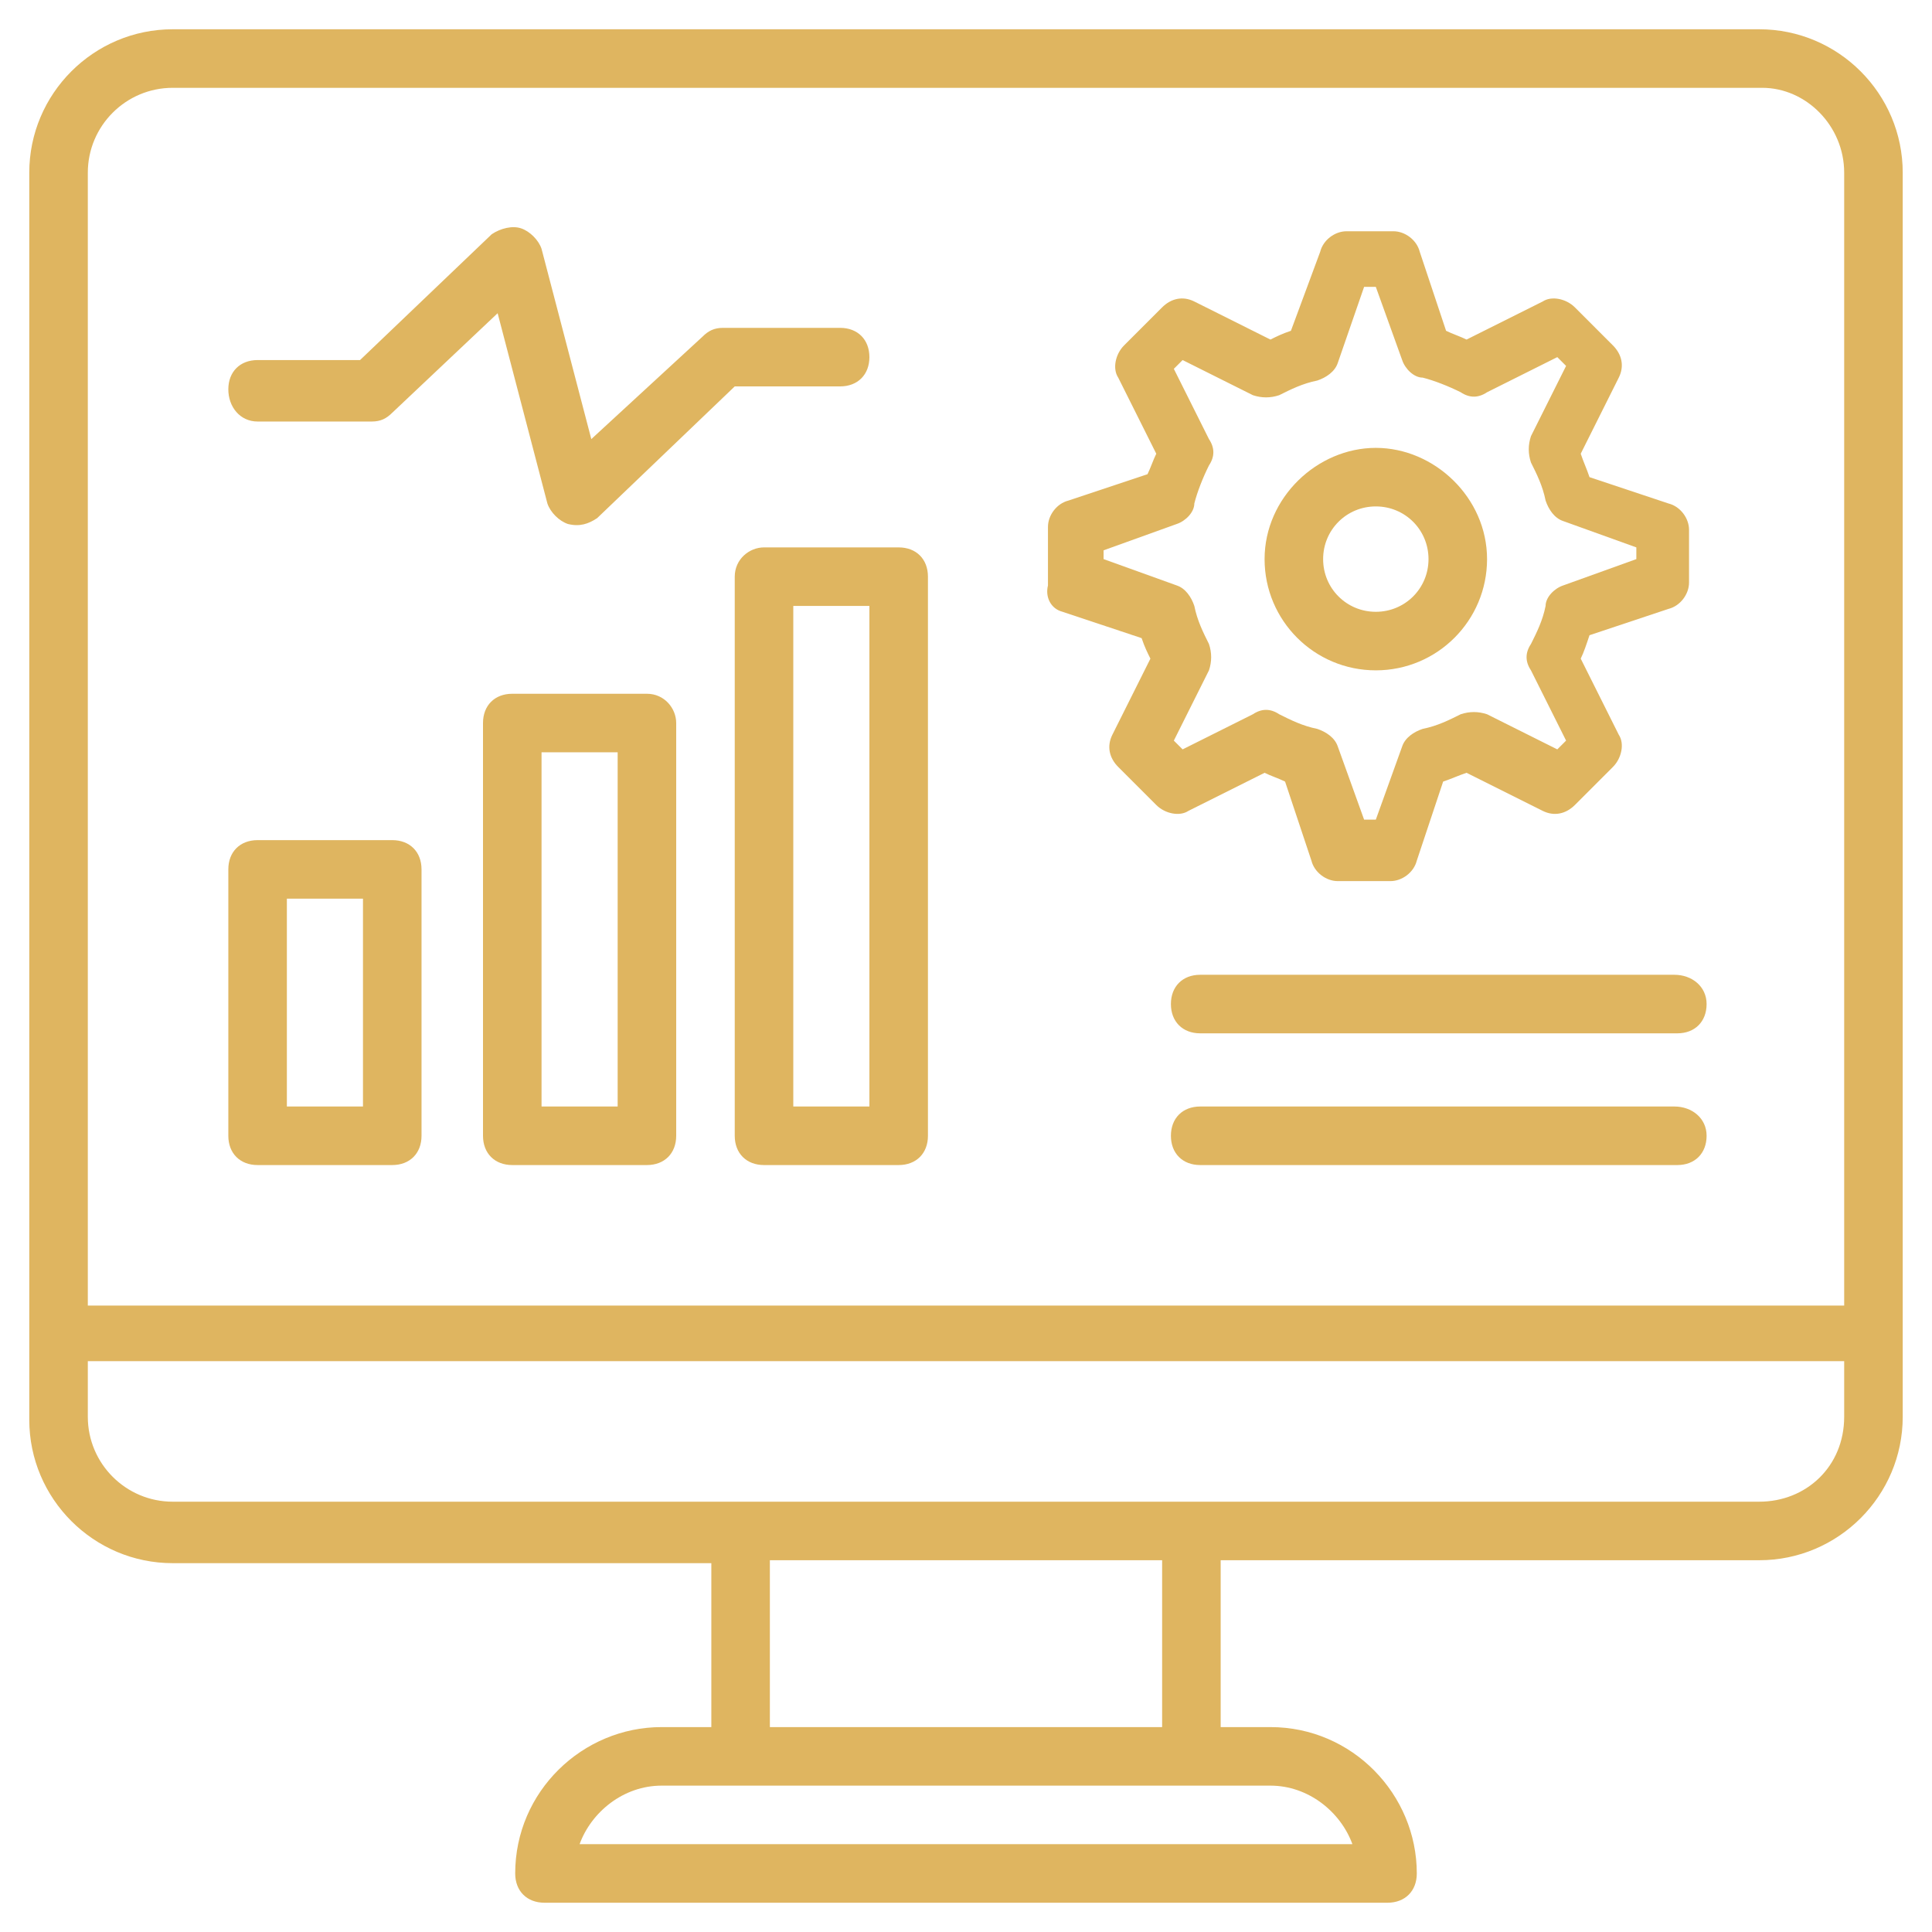
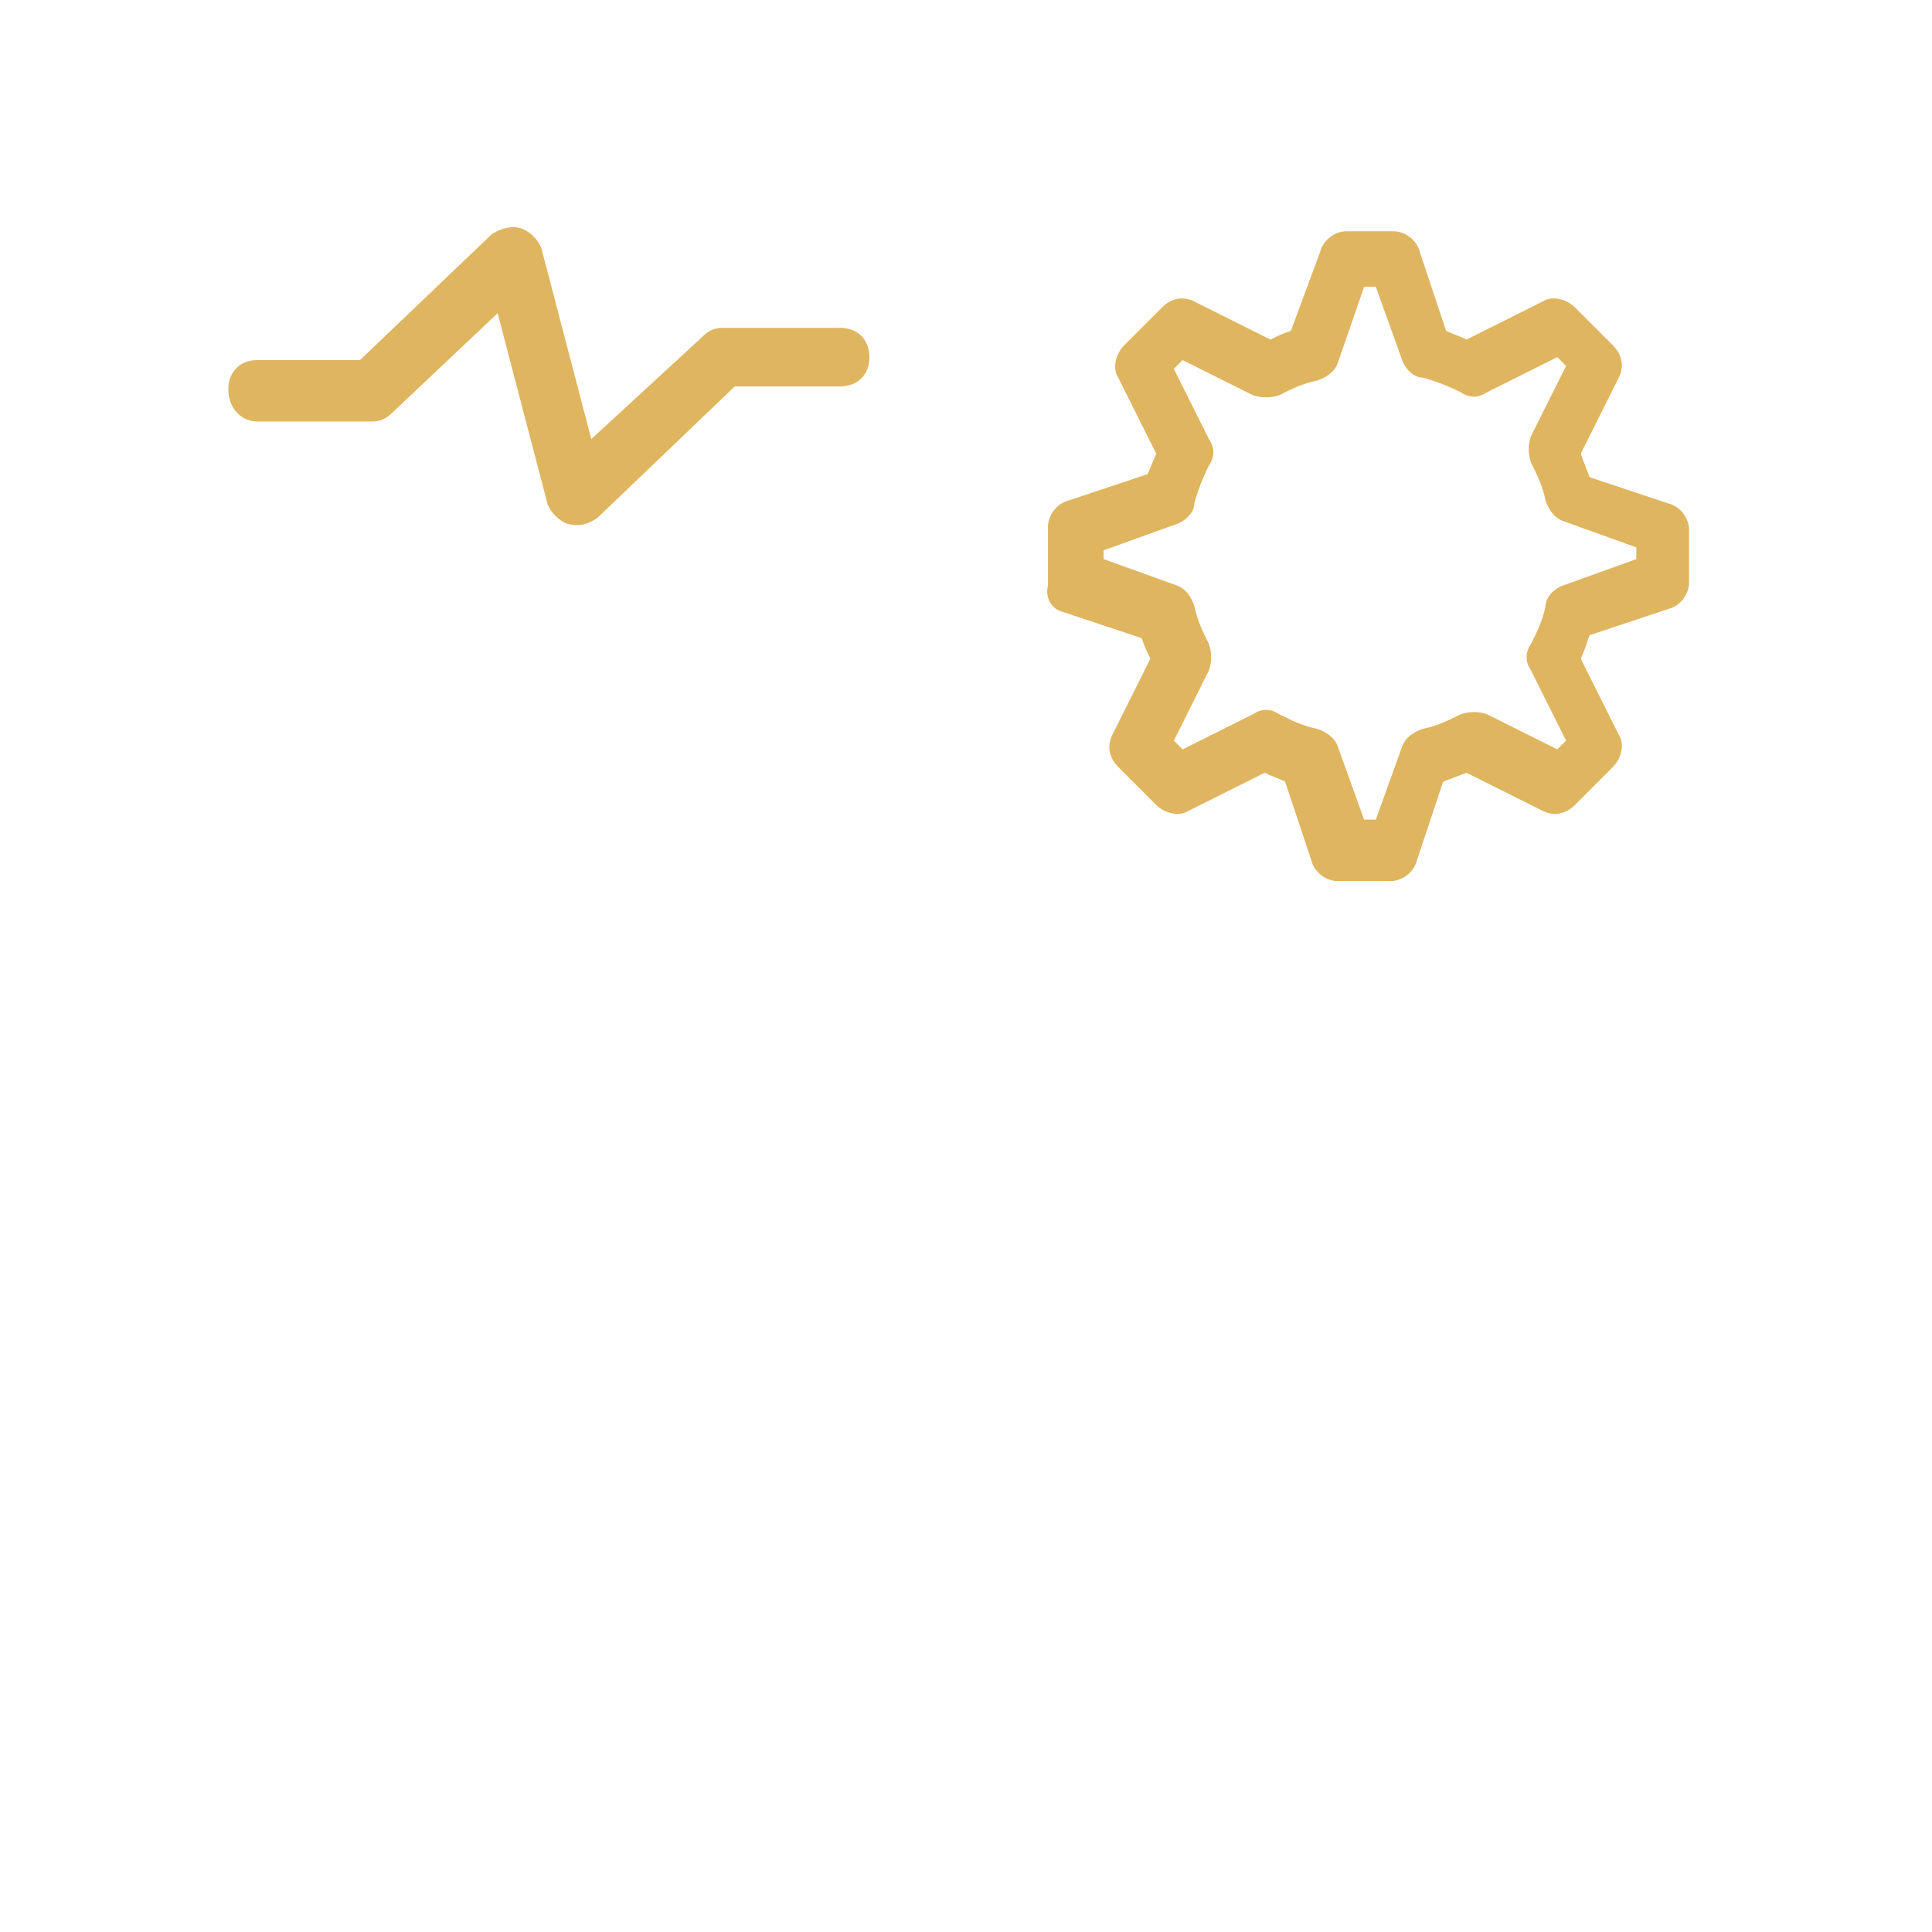
<svg xmlns="http://www.w3.org/2000/svg" version="1.1" width="512" height="512" x="0" y="0" viewBox="0 0 66 66" style="enable-background:new 0 0 512 512" xml:space="preserve" class="">
  <g>
-     <path d="M60.1 1H5.9C3.2 1 1 3.2 1 5.9v42.6c0 2.7 2.2 4.9 4.9 4.9h18.4V59h-1.7c-2.7 0-5 2.2-5 5 0 .6.4 1 1 1h28.8c.6 0 1-.4 1-1 0-2.7-2.2-5-5-5h-1.7v-5.7h18.4c2.7 0 4.9-2.2 4.9-4.9V5.9C65 3.2 62.8 1 60.1 1zM5.9 3h54.3C61.7 3 63 4.3 63 5.9v38.7H3V5.9C3 4.3 4.3 3 5.9 3zm40.3 60H19.8c.4-1.1 1.5-2 2.8-2h20.8c1.3 0 2.4.9 2.8 2zm-6.5-4H26.3v-5.7h13.4zm20.4-7.7H5.9C4.3 51.3 3 50 3 48.4v-1.9h60v1.9c0 1.7-1.3 2.9-2.9 2.9z" fill="#dfb560" opacity="1" data-original="#000000" class="" />
    <path d="M8.8 14.4h3.9c.3 0 .5-.1.7-.3l3.6-3.4 1.7 6.5c.1.3.4.6.7.7.4.1.7 0 1-.2l4.7-4.5h3.6c.6 0 1-.4 1-1s-.4-1-1-1h-4c-.3 0-.5.1-.7.3L20.2 15l-1.7-6.5c-.1-.3-.4-.6-.7-.7s-.7 0-1 .2l-4.5 4.3H8.8c-.6 0-1 .4-1 1s.4 1.1 1 1.1zM36.3 20.9l2.7.9c.1.3.2.5.3.7L38 25.1c-.2.4-.1.8.2 1.1l1.3 1.3c.3.3.8.4 1.1.2l2.6-1.3c.2.1.5.2.7.3l.9 2.7c.1.4.5.7.9.7h1.8c.4 0 .8-.3.9-.7l.9-2.7c.3-.1.5-.2.8-.3l2.6 1.3c.4.2.8.1 1.1-.2l1.3-1.3c.3-.3.4-.8.2-1.1L54 22.5c.1-.2.2-.5.3-.8l2.7-.9c.4-.1.7-.5.7-.9v-1.8c0-.4-.3-.8-.7-.9l-2.7-.9c-.1-.3-.2-.5-.3-.8l1.3-2.6c.2-.4.1-.8-.2-1.1l-1.3-1.3c-.3-.3-.8-.4-1.1-.2l-2.6 1.3c-.2-.1-.5-.2-.7-.3l-.9-2.7c-.1-.4-.5-.7-.9-.7H46c-.4 0-.8.3-.9.7l-1 2.7c-.3.1-.5.2-.7.3l-2.6-1.3c-.4-.2-.8-.1-1.1.2l-1.3 1.3c-.3.3-.4.8-.2 1.1l1.3 2.6c-.1.2-.2.5-.3.7l-2.7.9c-.4.1-.7.5-.7.9v2c-.1.4.1.8.5.9zm1.4-2.1 2.5-.9c.3-.1.6-.4.6-.7.1-.4.3-.9.5-1.3.2-.3.2-.6 0-.9l-1.2-2.4.3-.3 2.4 1.2c.3.1.6.1.9 0 .4-.2.8-.4 1.3-.5.3-.1.6-.3.7-.6l.9-2.6h.4l.9 2.5c.1.3.4.6.7.6.4.1.9.3 1.3.5.3.2.6.2.9 0l2.4-1.2.3.3-1.2 2.4c-.1.3-.1.6 0 .9.2.4.4.8.5 1.3.1.3.3.6.6.7l2.5.9v.4l-2.5.9c-.3.1-.6.4-.6.7-.1.5-.3.9-.5 1.3-.2.3-.2.6 0 .9l1.2 2.4-.3.3-2.4-1.2c-.3-.1-.6-.1-.9 0-.4.2-.8.4-1.3.5-.3.1-.6.3-.7.6L47 28h-.4l-.9-2.5c-.1-.3-.4-.5-.7-.6-.5-.1-.9-.3-1.3-.5-.3-.2-.6-.2-.9 0l-2.4 1.2-.3-.3 1.2-2.4c.1-.3.1-.6 0-.9-.2-.4-.4-.8-.5-1.3-.1-.3-.3-.6-.6-.7l-2.5-.9z" fill="#dfb560" opacity="1" data-original="#000000" class="" />
-     <path d="M47 22.9c2.1 0 3.8-1.7 3.8-3.8S49 15.3 47 15.3s-3.8 1.7-3.8 3.8 1.7 3.8 3.8 3.8zm0-5.6c1 0 1.8.8 1.8 1.8s-.8 1.8-1.8 1.8-1.8-.8-1.8-1.8.8-1.8 1.8-1.8zM8.8 39.8h4.6c.6 0 1-.4 1-1v-9.1c0-.6-.4-1-1-1H8.8c-.6 0-1 .4-1 1v9.1c0 .6.4 1 1 1zm1-9.1h2.6v7.1H9.8zM22.1 23.7h-4.6c-.6 0-1 .4-1 1v14.1c0 .6.4 1 1 1h4.6c.6 0 1-.4 1-1V24.7c0-.5-.4-1-1-1zm-1 14.1h-2.6V25.7h2.6zM25.1 19.7v19.1c0 .6.4 1 1 1h4.6c.6 0 1-.4 1-1V19.7c0-.6-.4-1-1-1h-4.6c-.5 0-1 .4-1 1zm2 1h2.6v17.1h-2.6zM57.2 33.3H41c-.6 0-1 .4-1 1s.4 1 1 1h16.3c.6 0 1-.4 1-1s-.5-1-1.1-1zM57.2 37.8H41c-.6 0-1 .4-1 1s.4 1 1 1h16.3c.6 0 1-.4 1-1s-.5-1-1.1-1z" fill="#dfb560" opacity="1" data-original="#000000" class="" />
  </g>
</svg>